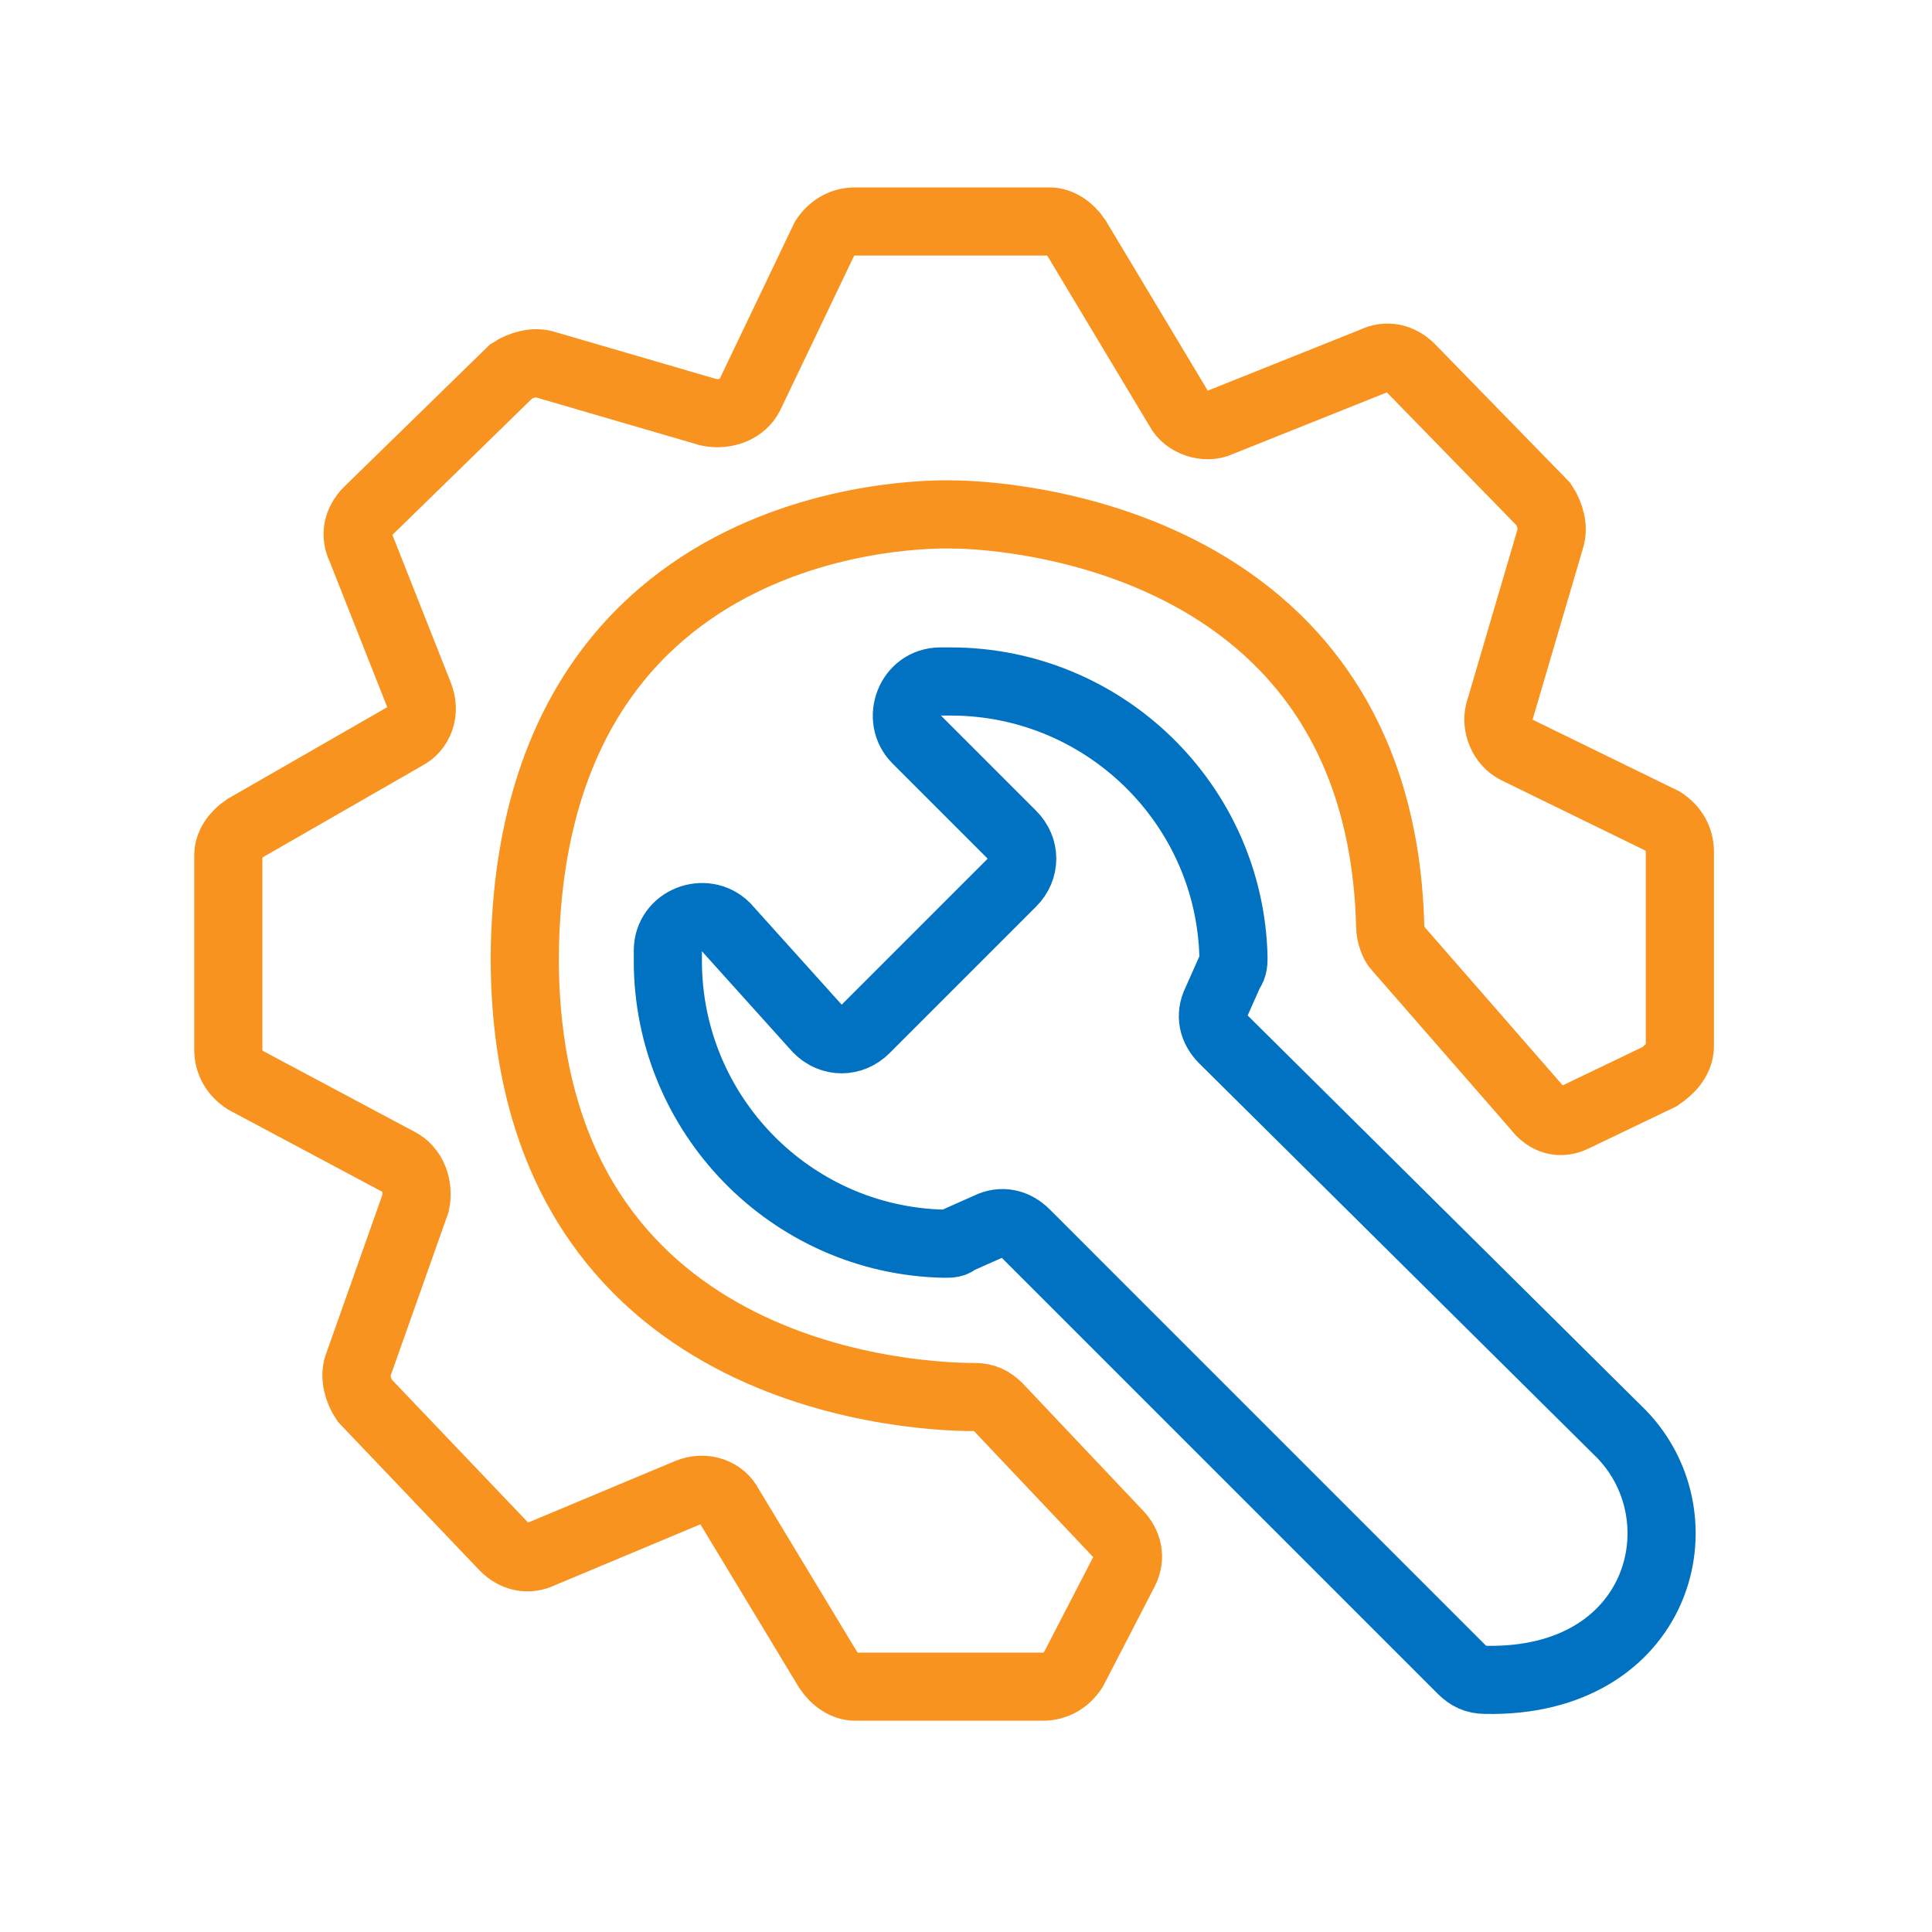
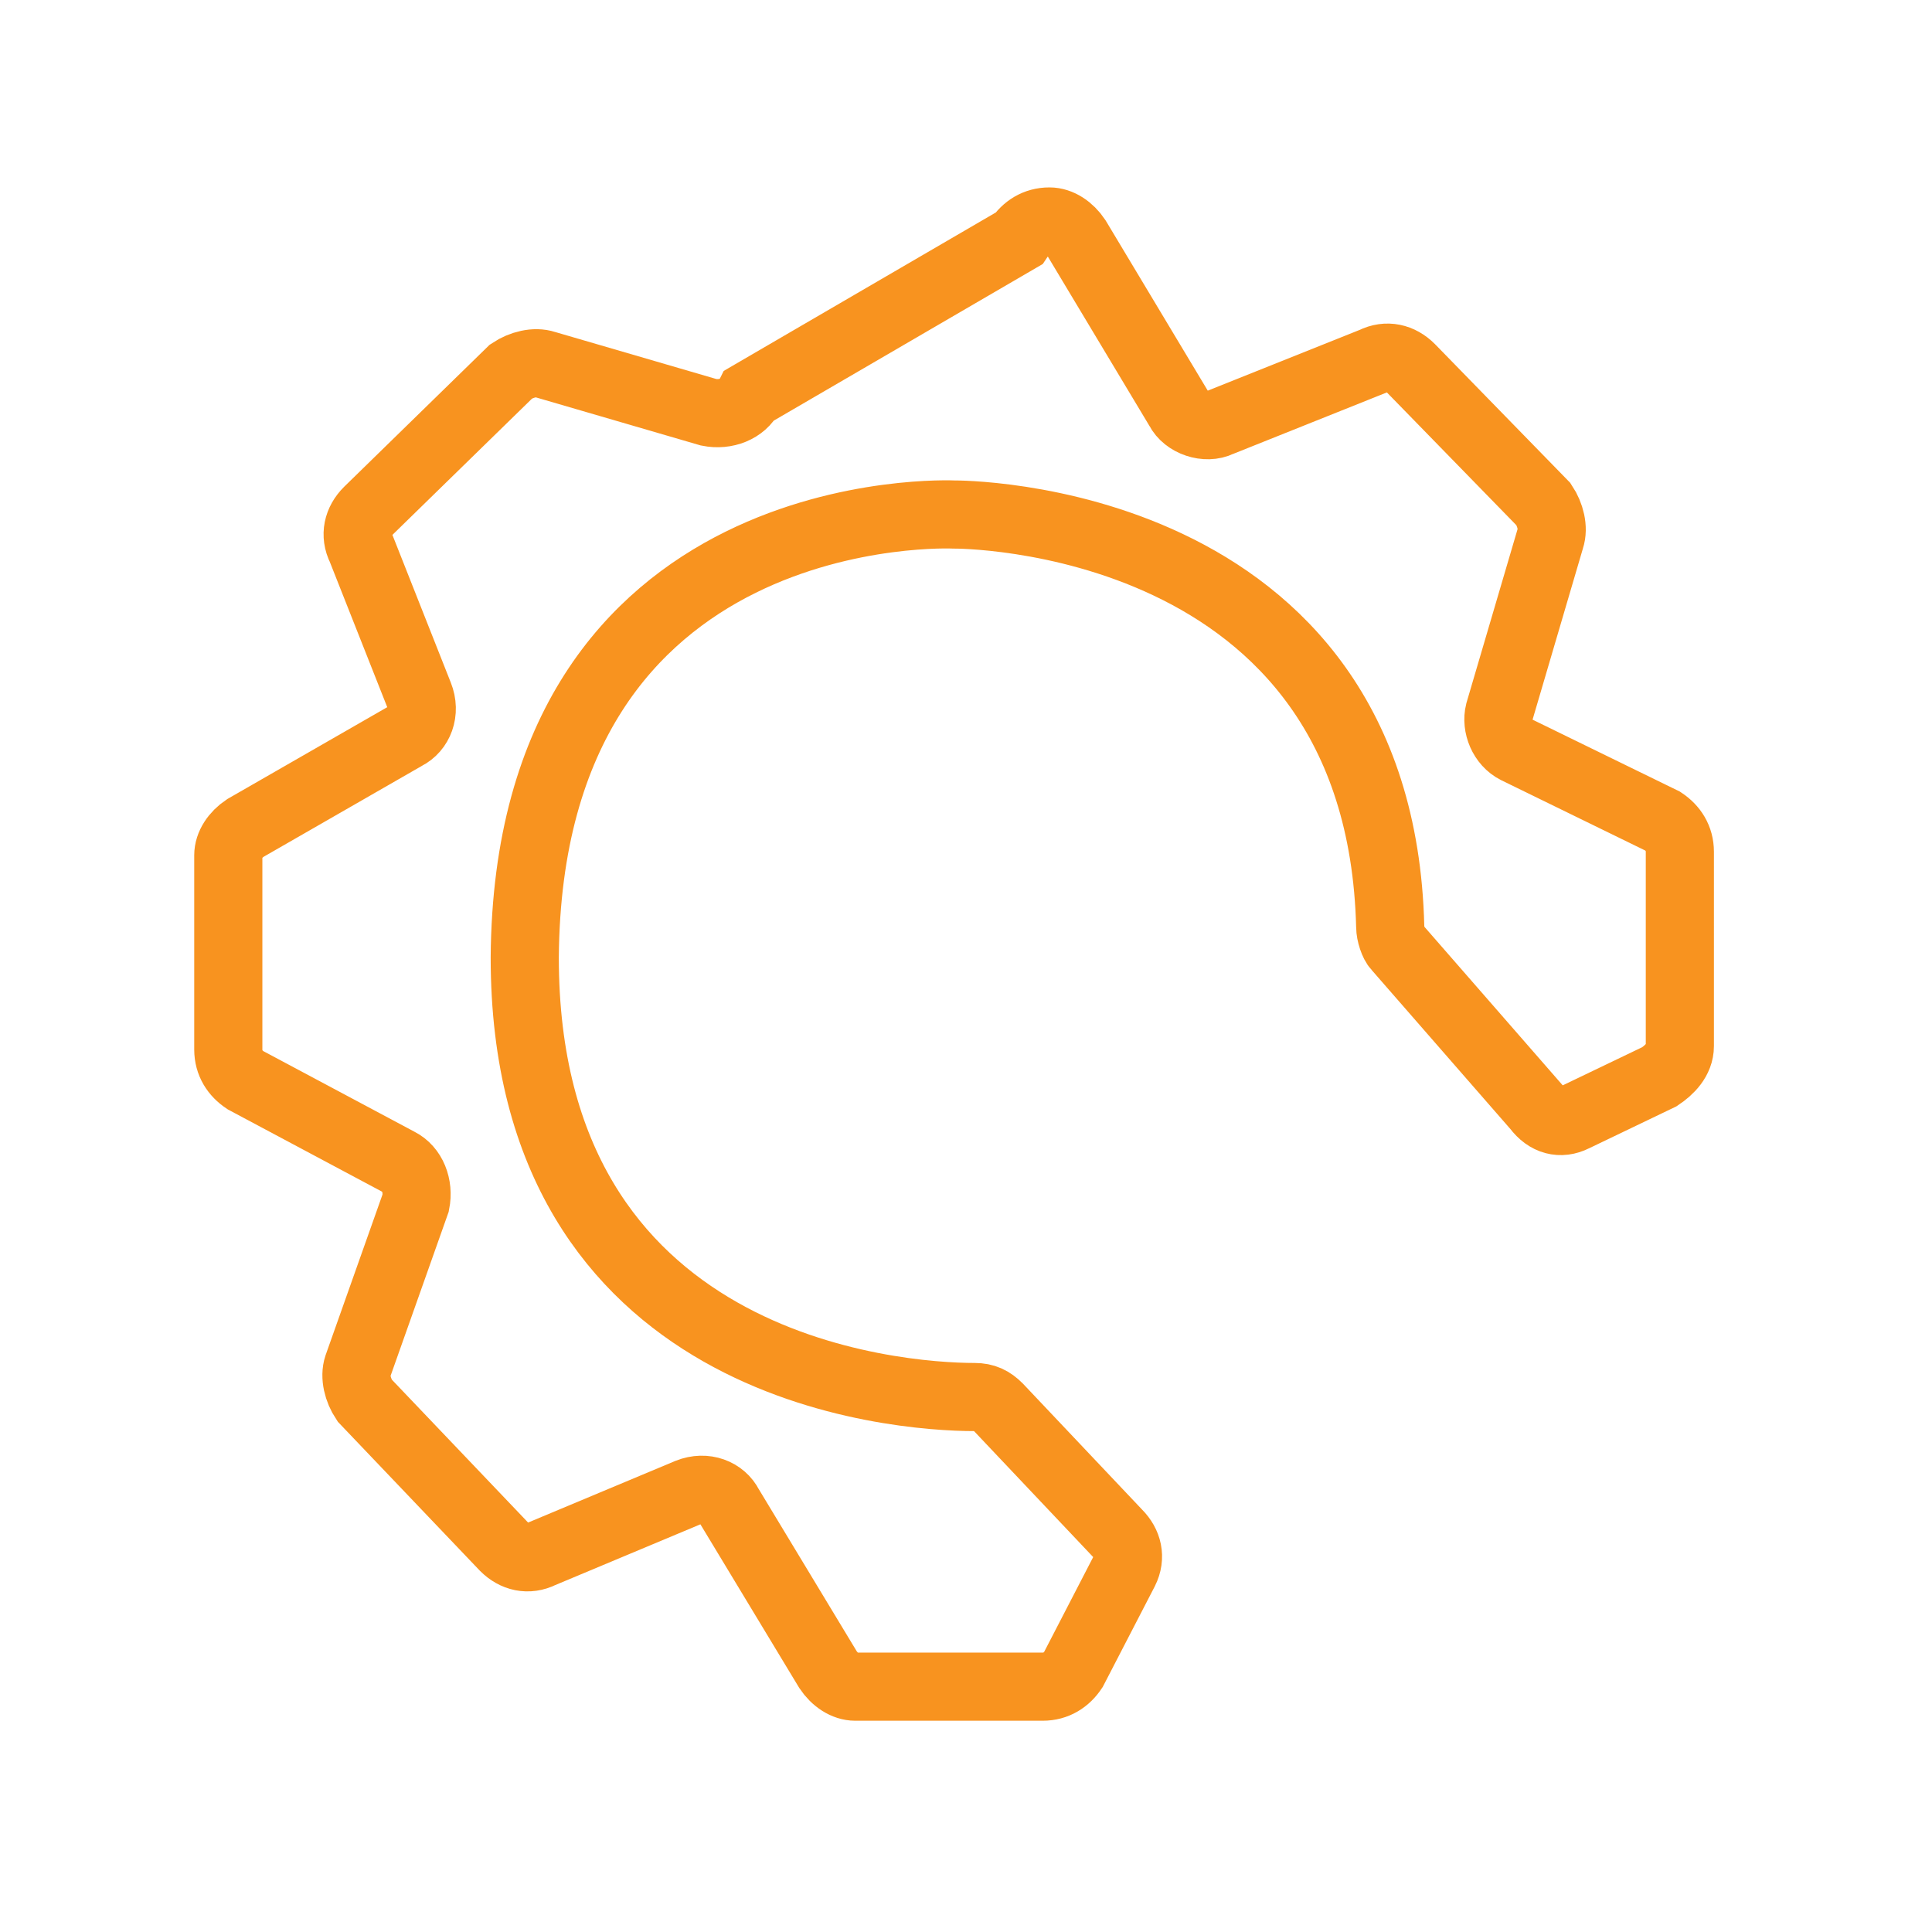
<svg xmlns="http://www.w3.org/2000/svg" width="288" height="288">
  <svg width="288" height="288" enable-background="new 0 0 56.7 56.7" viewBox="0 0 56.7 56.7">
-     <path fill="none" stroke="#0172c1" stroke-miterlimit="10" stroke-width="2" d="M21.3,27.2c-0.6-0.6-1.7-0.2-1.7,0.7v0.3c0,4.5,3.6,8.2,8.1,8.3c0.2,0,0.3,0,0.4-0.1l0.9-0.4  c0.4-0.2,0.8-0.1,1.1,0.2L42.9,49c0.2,0.2,0.4,0.3,0.7,0.3c5.1,0.1,6.4-4.7,4-7.2L35.9,30.5c-0.3-0.3-0.4-0.7-0.2-1.1l0.4-0.9   c0.1-0.1,0.1-0.3,0.1-0.4c-0.1-4.5-3.8-8.1-8.3-8.1h-0.3c-0.9,0-1.3,1.1-0.7,1.7l2.8,2.8c0.4,0.4,0.4,1,0,1.4l-4.3,4.3   c-0.4,0.4-1,0.4-1.4,0L21.3,27.2z" class="colorStroke0048bb svgStroke" />
-     <path fill="none" stroke="#f8931f" stroke-miterlimit="10" stroke-width="2" d="M46.2,32.8l2.5-1.2c0.3-0.2,0.6-0.5,0.6-0.9V25c0-0.4-0.2-0.7-0.5-0.9L44.5,22c-0.4-0.2-0.6-0.7-0.5-1.1  l1.5-5.1c0.1-0.3,0-0.7-0.2-1l-3.9-4c-0.3-0.3-0.7-0.4-1.1-0.2l-4.5,1.8c-0.4,0.2-1,0-1.2-0.4L31.6,7c-0.2-0.3-0.5-0.5-0.8-0.5h-5.7  c-0.4,0-0.7,0.2-0.9,0.5L22,11.6c-0.2,0.4-0.7,0.6-1.2,0.5L16,10.7c-0.3-0.1-0.7,0-1,0.2L10.8,15c-0.3,0.3-0.4,0.7-0.2,1.1l1.7,4.3  c0.2,0.5,0,1-0.4,1.2l-4.7,2.7c-0.3,0.2-0.5,0.5-0.5,0.8v5.7c0,0.4,0.2,0.7,0.5,0.9l4.5,2.4c0.4,0.2,0.6,0.7,0.5,1.2l-1.7,4.8  c-0.1,0.3,0,0.7,0.2,1l4.1,4.3c0.3,0.3,0.7,0.4,1.1,0.2l4.3-1.8c0.5-0.2,1,0,1.2,0.4l2.9,4.8c0.2,0.3,0.5,0.5,0.8,0.5h5.5  c0.4,0,0.7-0.2,0.9-0.5l1.5-2.9c0.2-0.4,0.1-0.8-0.2-1.1l-3.5-3.7c-0.2-0.2-0.4-0.3-0.7-0.3c-2.3,0-13.2-0.8-13.2-12.9  C15.5,14.5,28,15.1,28,15.1S40.5,15,40.8,27.2c0,0.2,0.1,0.5,0.2,0.6l4.1,4.7C45.4,32.9,45.8,33,46.2,32.8z" class="colorStrokefc0 svgStroke" />
+     <path fill="none" stroke="#f8931f" stroke-miterlimit="10" stroke-width="2" d="M46.2,32.8l2.5-1.2c0.3-0.2,0.6-0.5,0.6-0.9V25c0-0.4-0.2-0.7-0.5-0.9L44.5,22c-0.4-0.2-0.6-0.7-0.5-1.1  l1.5-5.1c0.1-0.3,0-0.7-0.2-1l-3.9-4c-0.3-0.3-0.7-0.4-1.1-0.2l-4.5,1.8c-0.4,0.2-1,0-1.2-0.4L31.6,7c-0.2-0.3-0.5-0.5-0.8-0.5c-0.4,0-0.7,0.2-0.9,0.5L22,11.6c-0.2,0.4-0.7,0.6-1.2,0.5L16,10.7c-0.3-0.1-0.7,0-1,0.2L10.8,15c-0.3,0.3-0.4,0.7-0.2,1.1l1.7,4.3  c0.2,0.5,0,1-0.4,1.2l-4.7,2.7c-0.3,0.2-0.5,0.5-0.5,0.8v5.7c0,0.4,0.2,0.7,0.5,0.9l4.5,2.4c0.4,0.2,0.6,0.7,0.5,1.2l-1.7,4.8  c-0.1,0.3,0,0.7,0.2,1l4.1,4.3c0.3,0.3,0.7,0.4,1.1,0.2l4.3-1.8c0.5-0.2,1,0,1.2,0.4l2.9,4.8c0.2,0.3,0.5,0.5,0.8,0.5h5.5  c0.4,0,0.7-0.2,0.9-0.5l1.5-2.9c0.2-0.4,0.1-0.8-0.2-1.1l-3.5-3.7c-0.2-0.2-0.4-0.3-0.7-0.3c-2.3,0-13.2-0.8-13.2-12.9  C15.5,14.5,28,15.1,28,15.1S40.5,15,40.8,27.2c0,0.2,0.1,0.5,0.2,0.6l4.1,4.7C45.4,32.9,45.8,33,46.2,32.8z" class="colorStrokefc0 svgStroke" />
  </svg>
</svg>